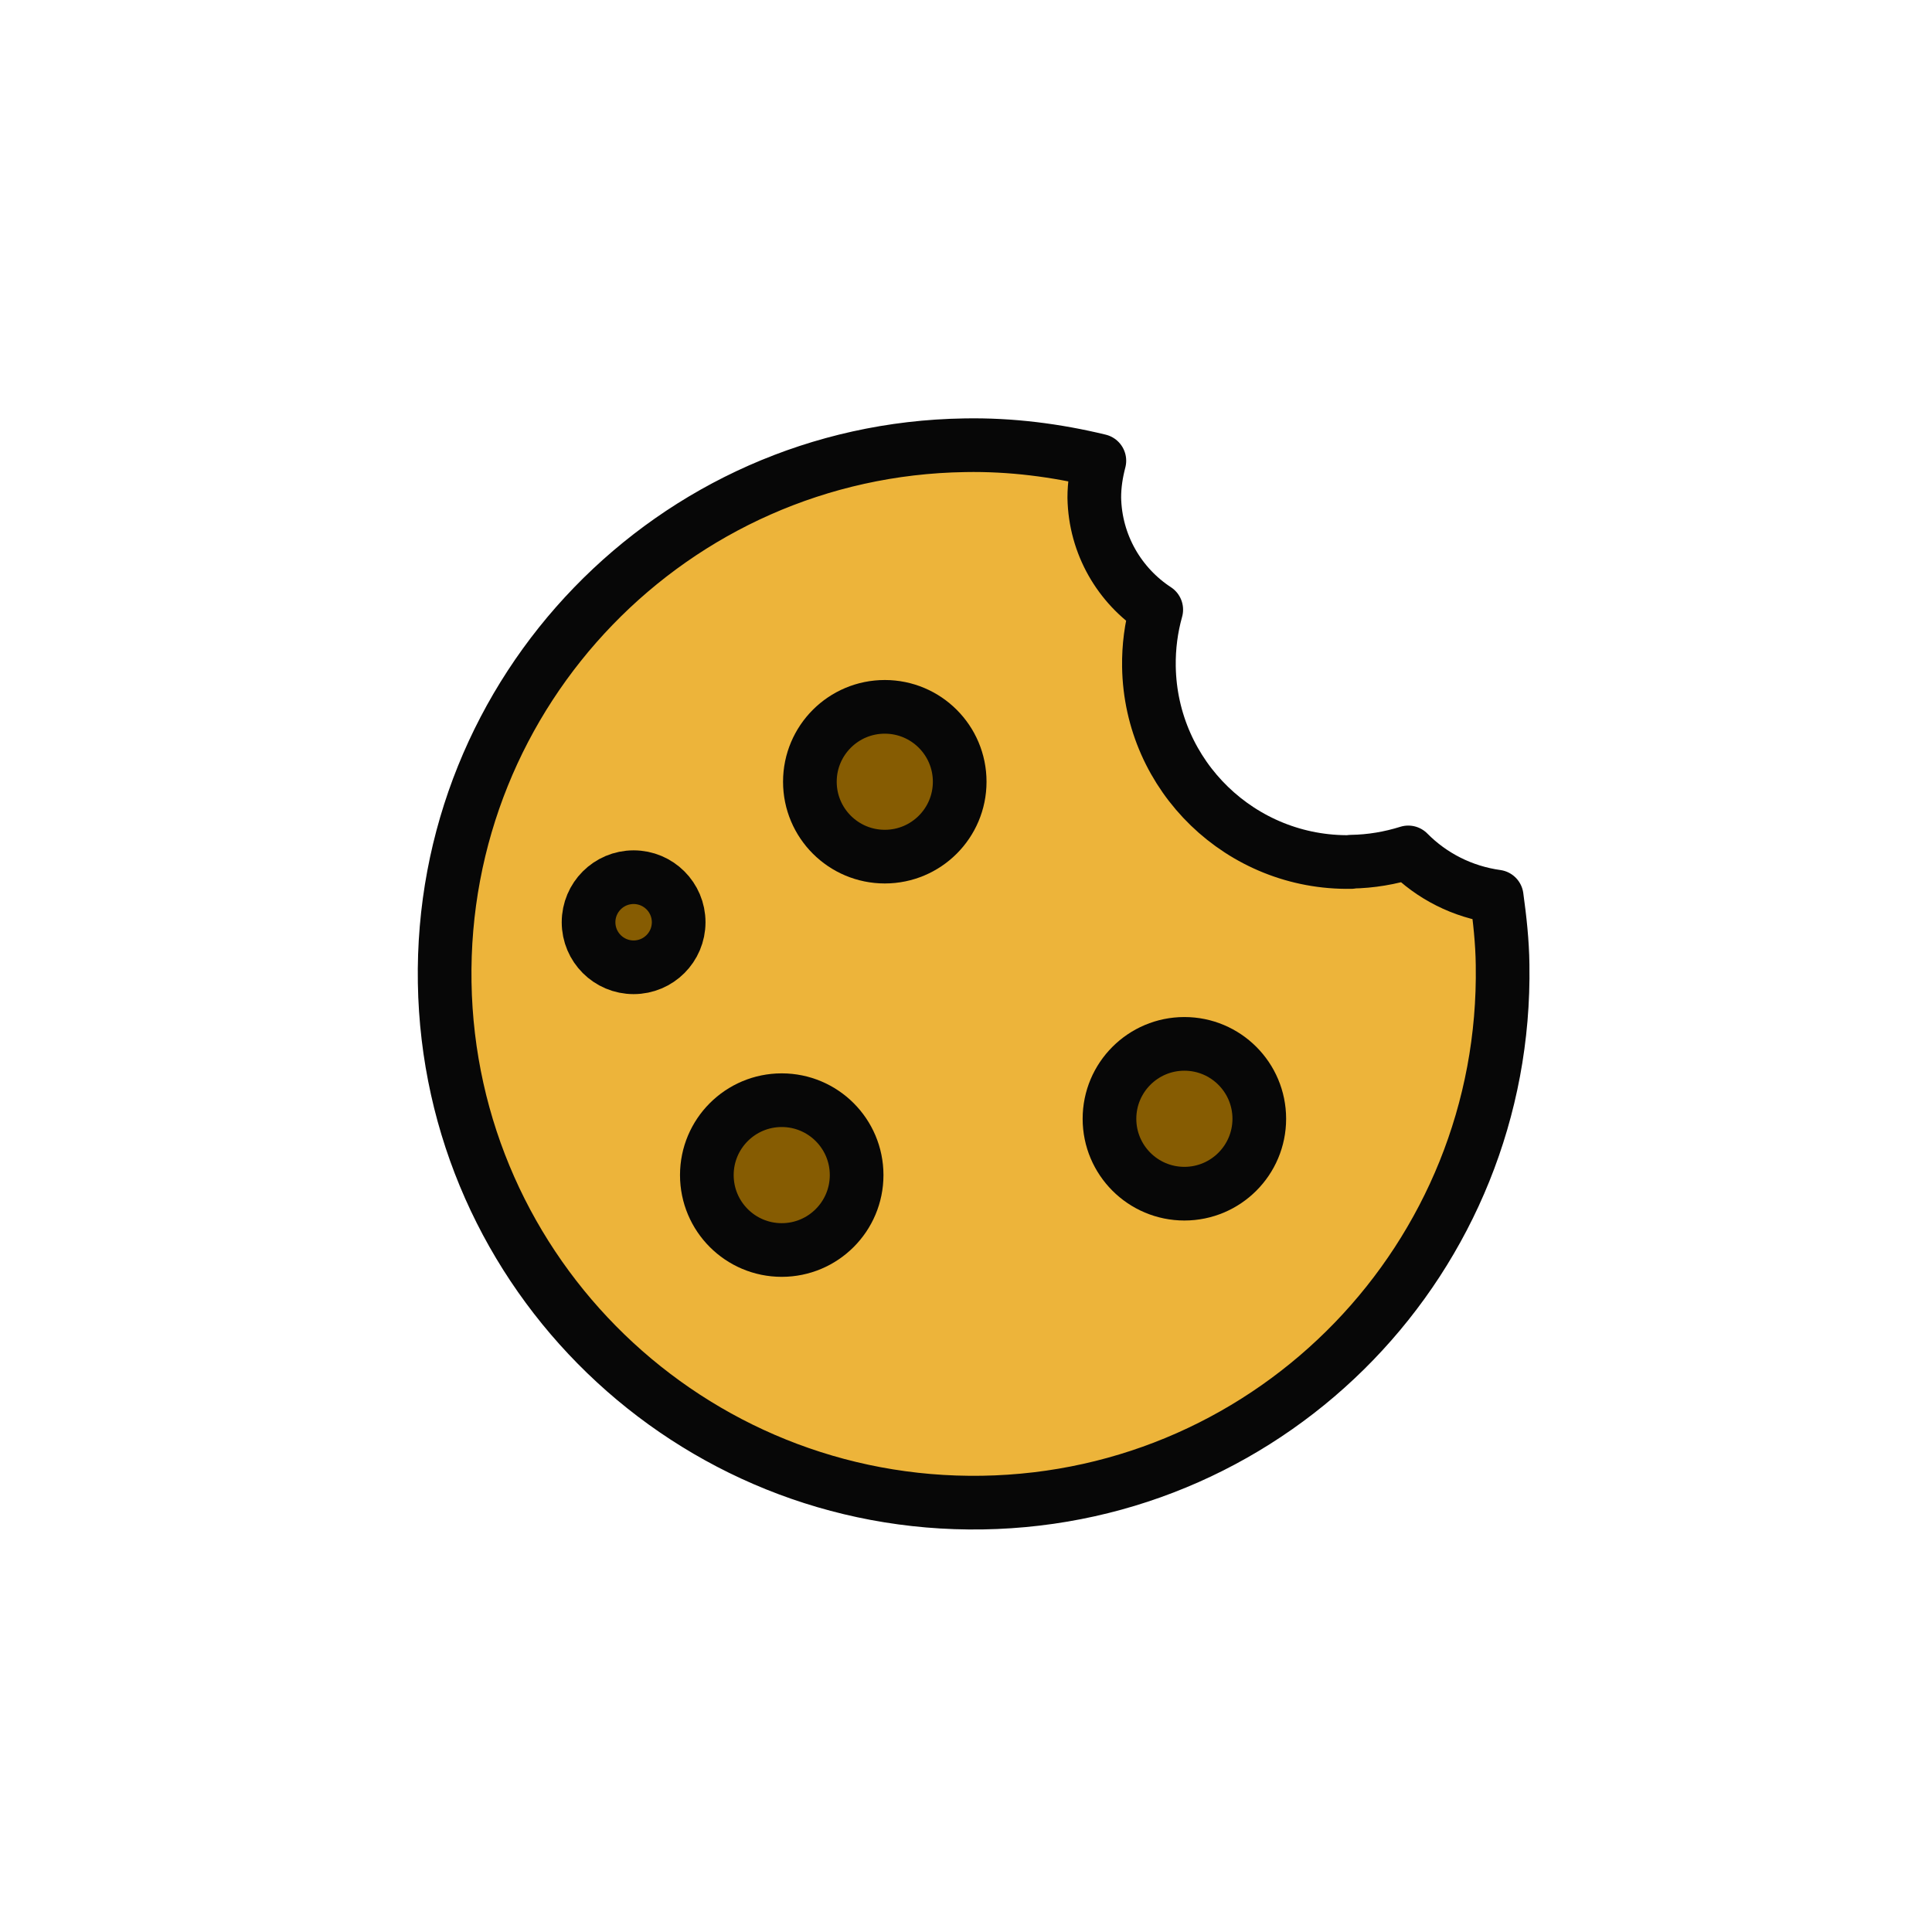
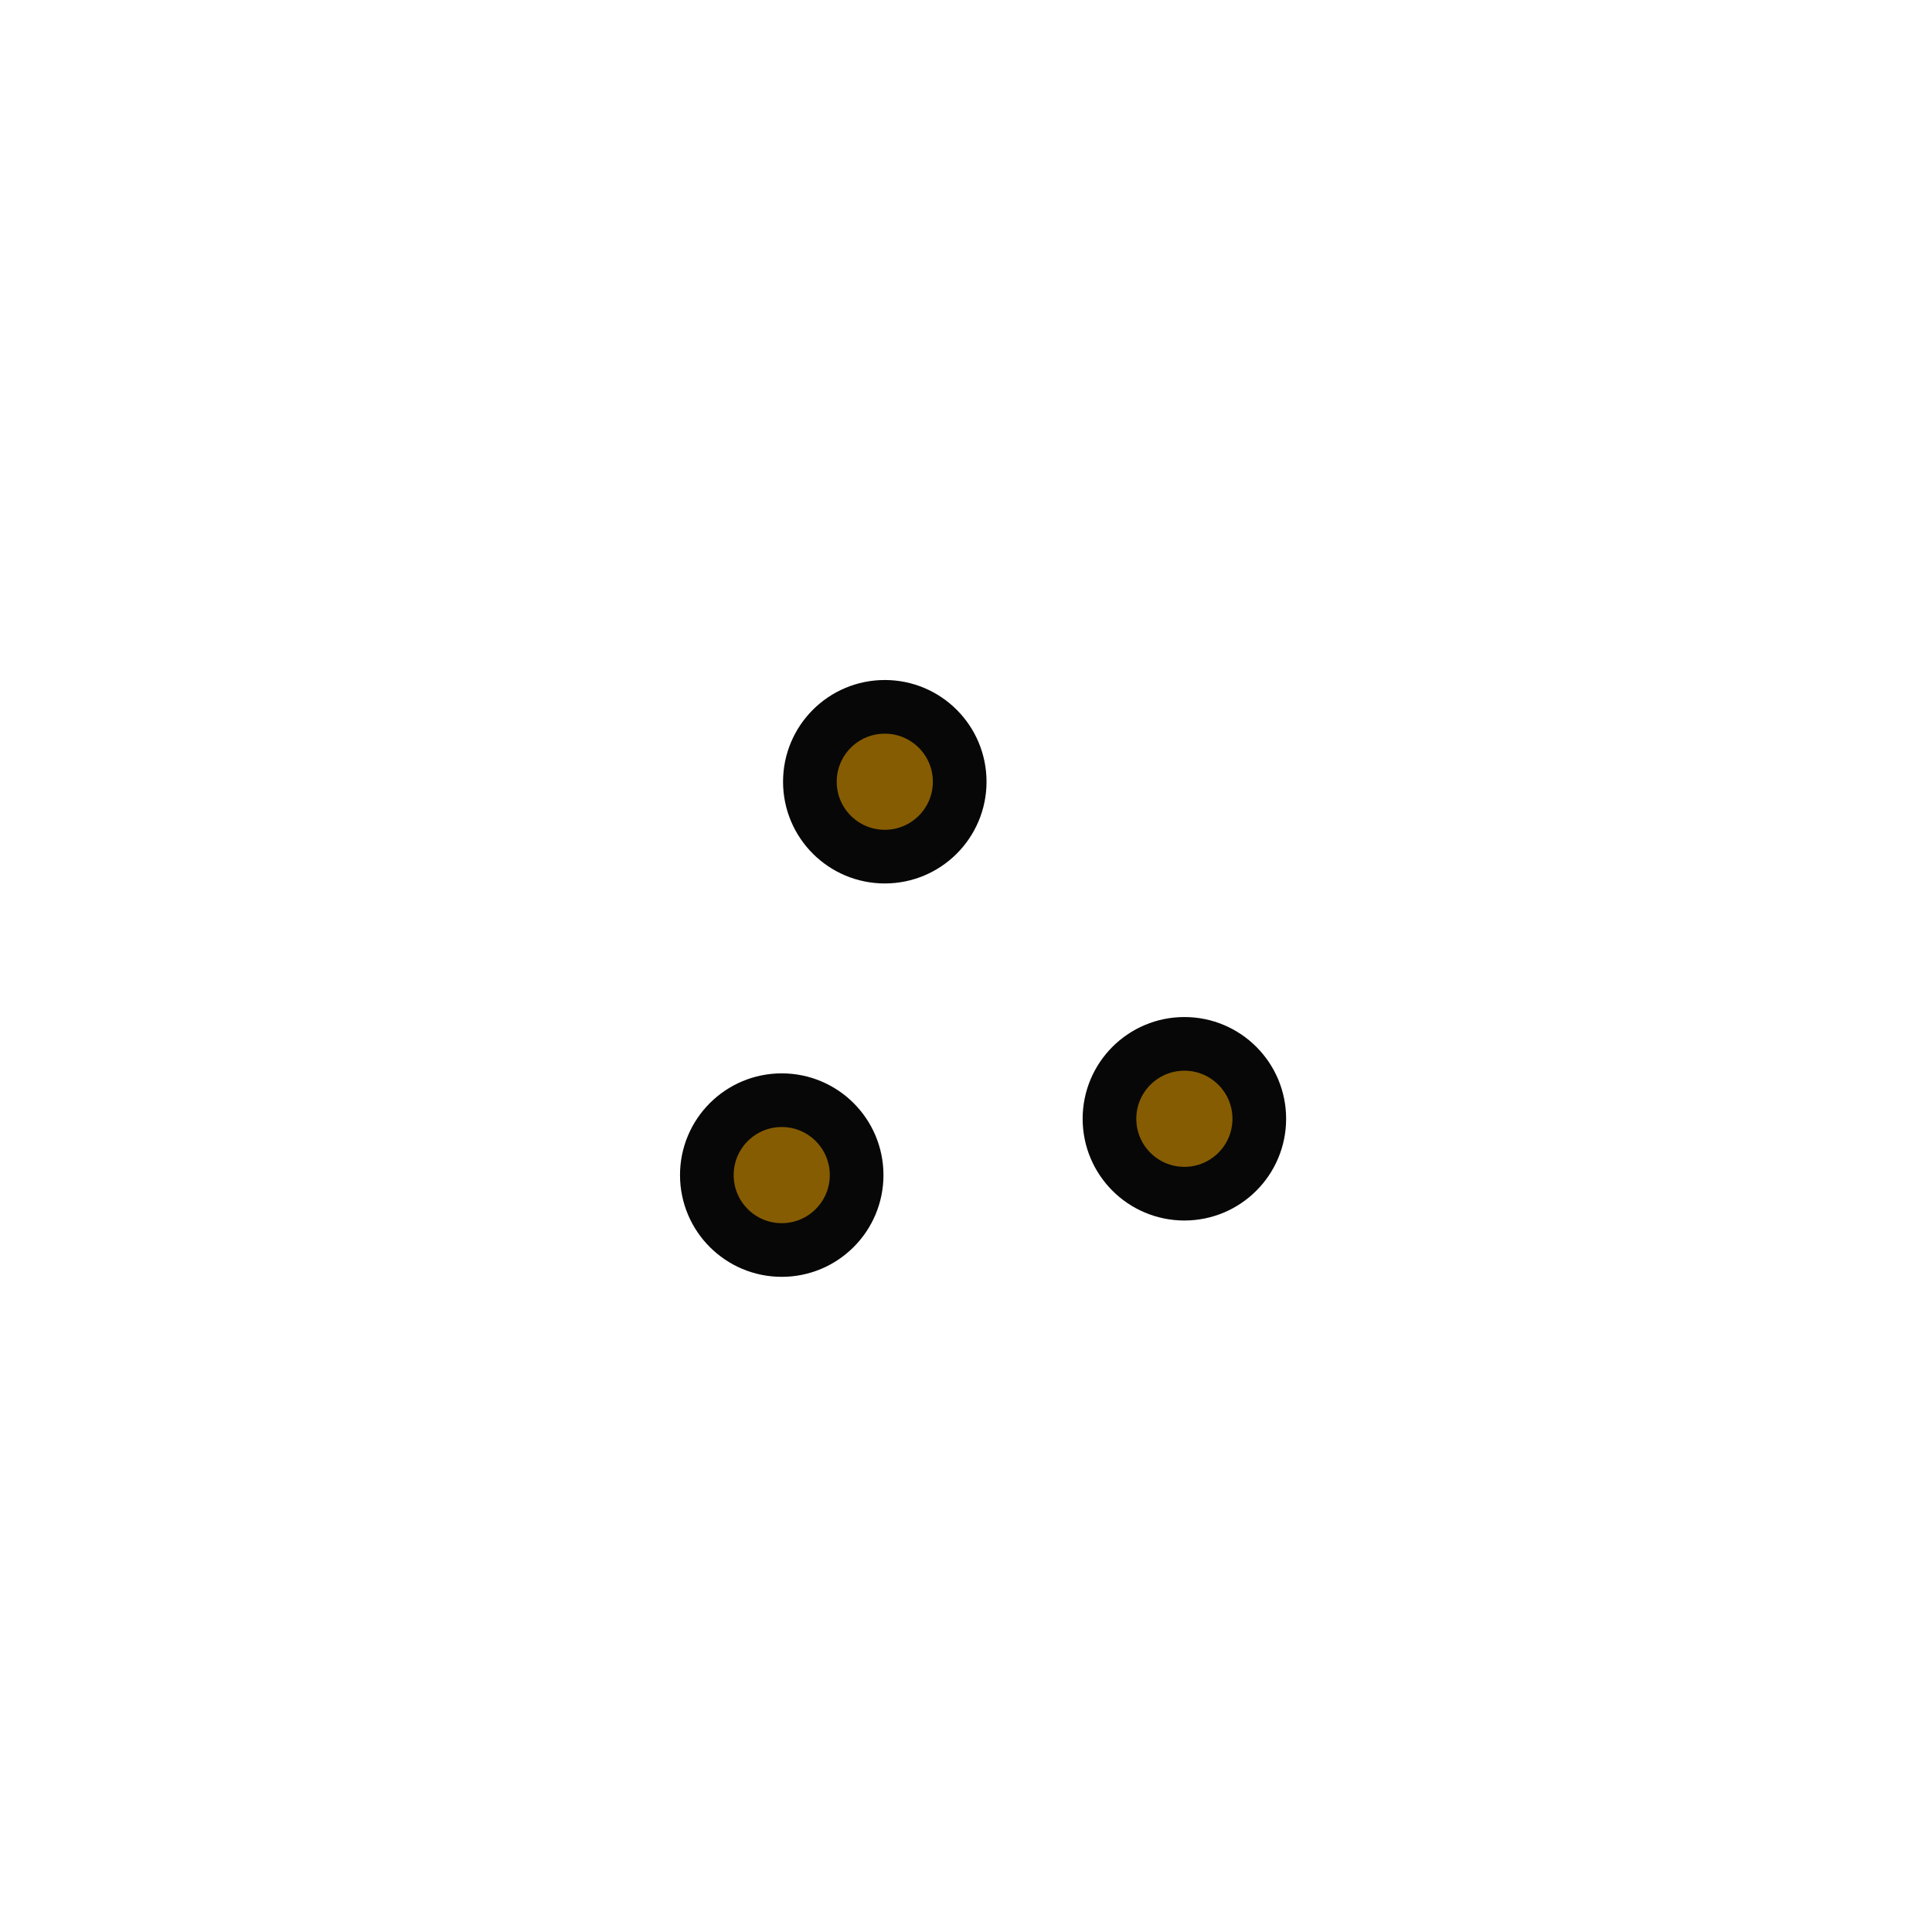
<svg xmlns="http://www.w3.org/2000/svg" width="72" height="72" viewBox="0 0 72 72" fill="none">
-   <path d="M50.352 32.124C46.259 32.197 42.88 28.933 42.817 24.841C42.806 24.106 42.901 23.393 43.09 22.721C41.726 21.829 40.813 20.297 40.781 18.545C40.781 18.062 40.855 17.611 40.97 17.17C39.365 16.782 37.686 16.561 35.954 16.593C25.072 16.761 16.394 25.733 16.572 36.615C16.75 47.497 25.733 56.175 36.615 55.997C47.508 55.819 56.176 46.836 55.997 35.954C55.987 35.093 55.892 34.254 55.777 33.414C54.497 33.236 53.353 32.648 52.482 31.767C51.81 31.977 51.097 32.103 50.352 32.113V32.124Z" fill="#EDB43A" stroke="#070707" stroke-width="2" stroke-linecap="round" stroke-linejoin="round" />
  <path d="M32.974 31.924C34.515 31.924 35.765 30.675 35.765 29.133C35.765 27.591 34.515 26.342 32.974 26.342C31.432 26.342 30.182 27.591 30.182 29.133C30.182 30.675 31.432 31.924 32.974 31.924Z" fill="#865C02" stroke="#070707" stroke-width="2" stroke-linecap="round" stroke-linejoin="round" />
  <path d="M29.133 46.584C30.674 46.584 31.924 45.334 31.924 43.792C31.924 42.251 30.674 41.001 29.133 41.001C27.591 41.001 26.342 42.251 26.342 43.792C26.342 45.334 27.591 46.584 29.133 46.584Z" fill="#865C02" stroke="#070707" stroke-width="2" stroke-linecap="round" stroke-linejoin="round" />
  <path d="M44.139 44.485C45.68 44.485 46.93 43.235 46.93 41.694C46.93 40.152 45.68 38.902 44.139 38.902C42.597 38.902 41.347 40.152 41.347 41.694C41.347 43.235 42.597 44.485 44.139 44.485Z" fill="#865C02" stroke="#070707" stroke-width="2" stroke-linecap="round" stroke-linejoin="round" />
-   <path d="M23.613 36.048C24.54 36.048 25.292 35.297 25.292 34.369C25.292 33.442 24.54 32.69 23.613 32.69C22.686 32.69 21.934 33.442 21.934 34.369C21.934 35.297 22.686 36.048 23.613 36.048Z" fill="#865C02" stroke="#070707" stroke-width="2" stroke-linecap="round" stroke-linejoin="round" />
</svg>